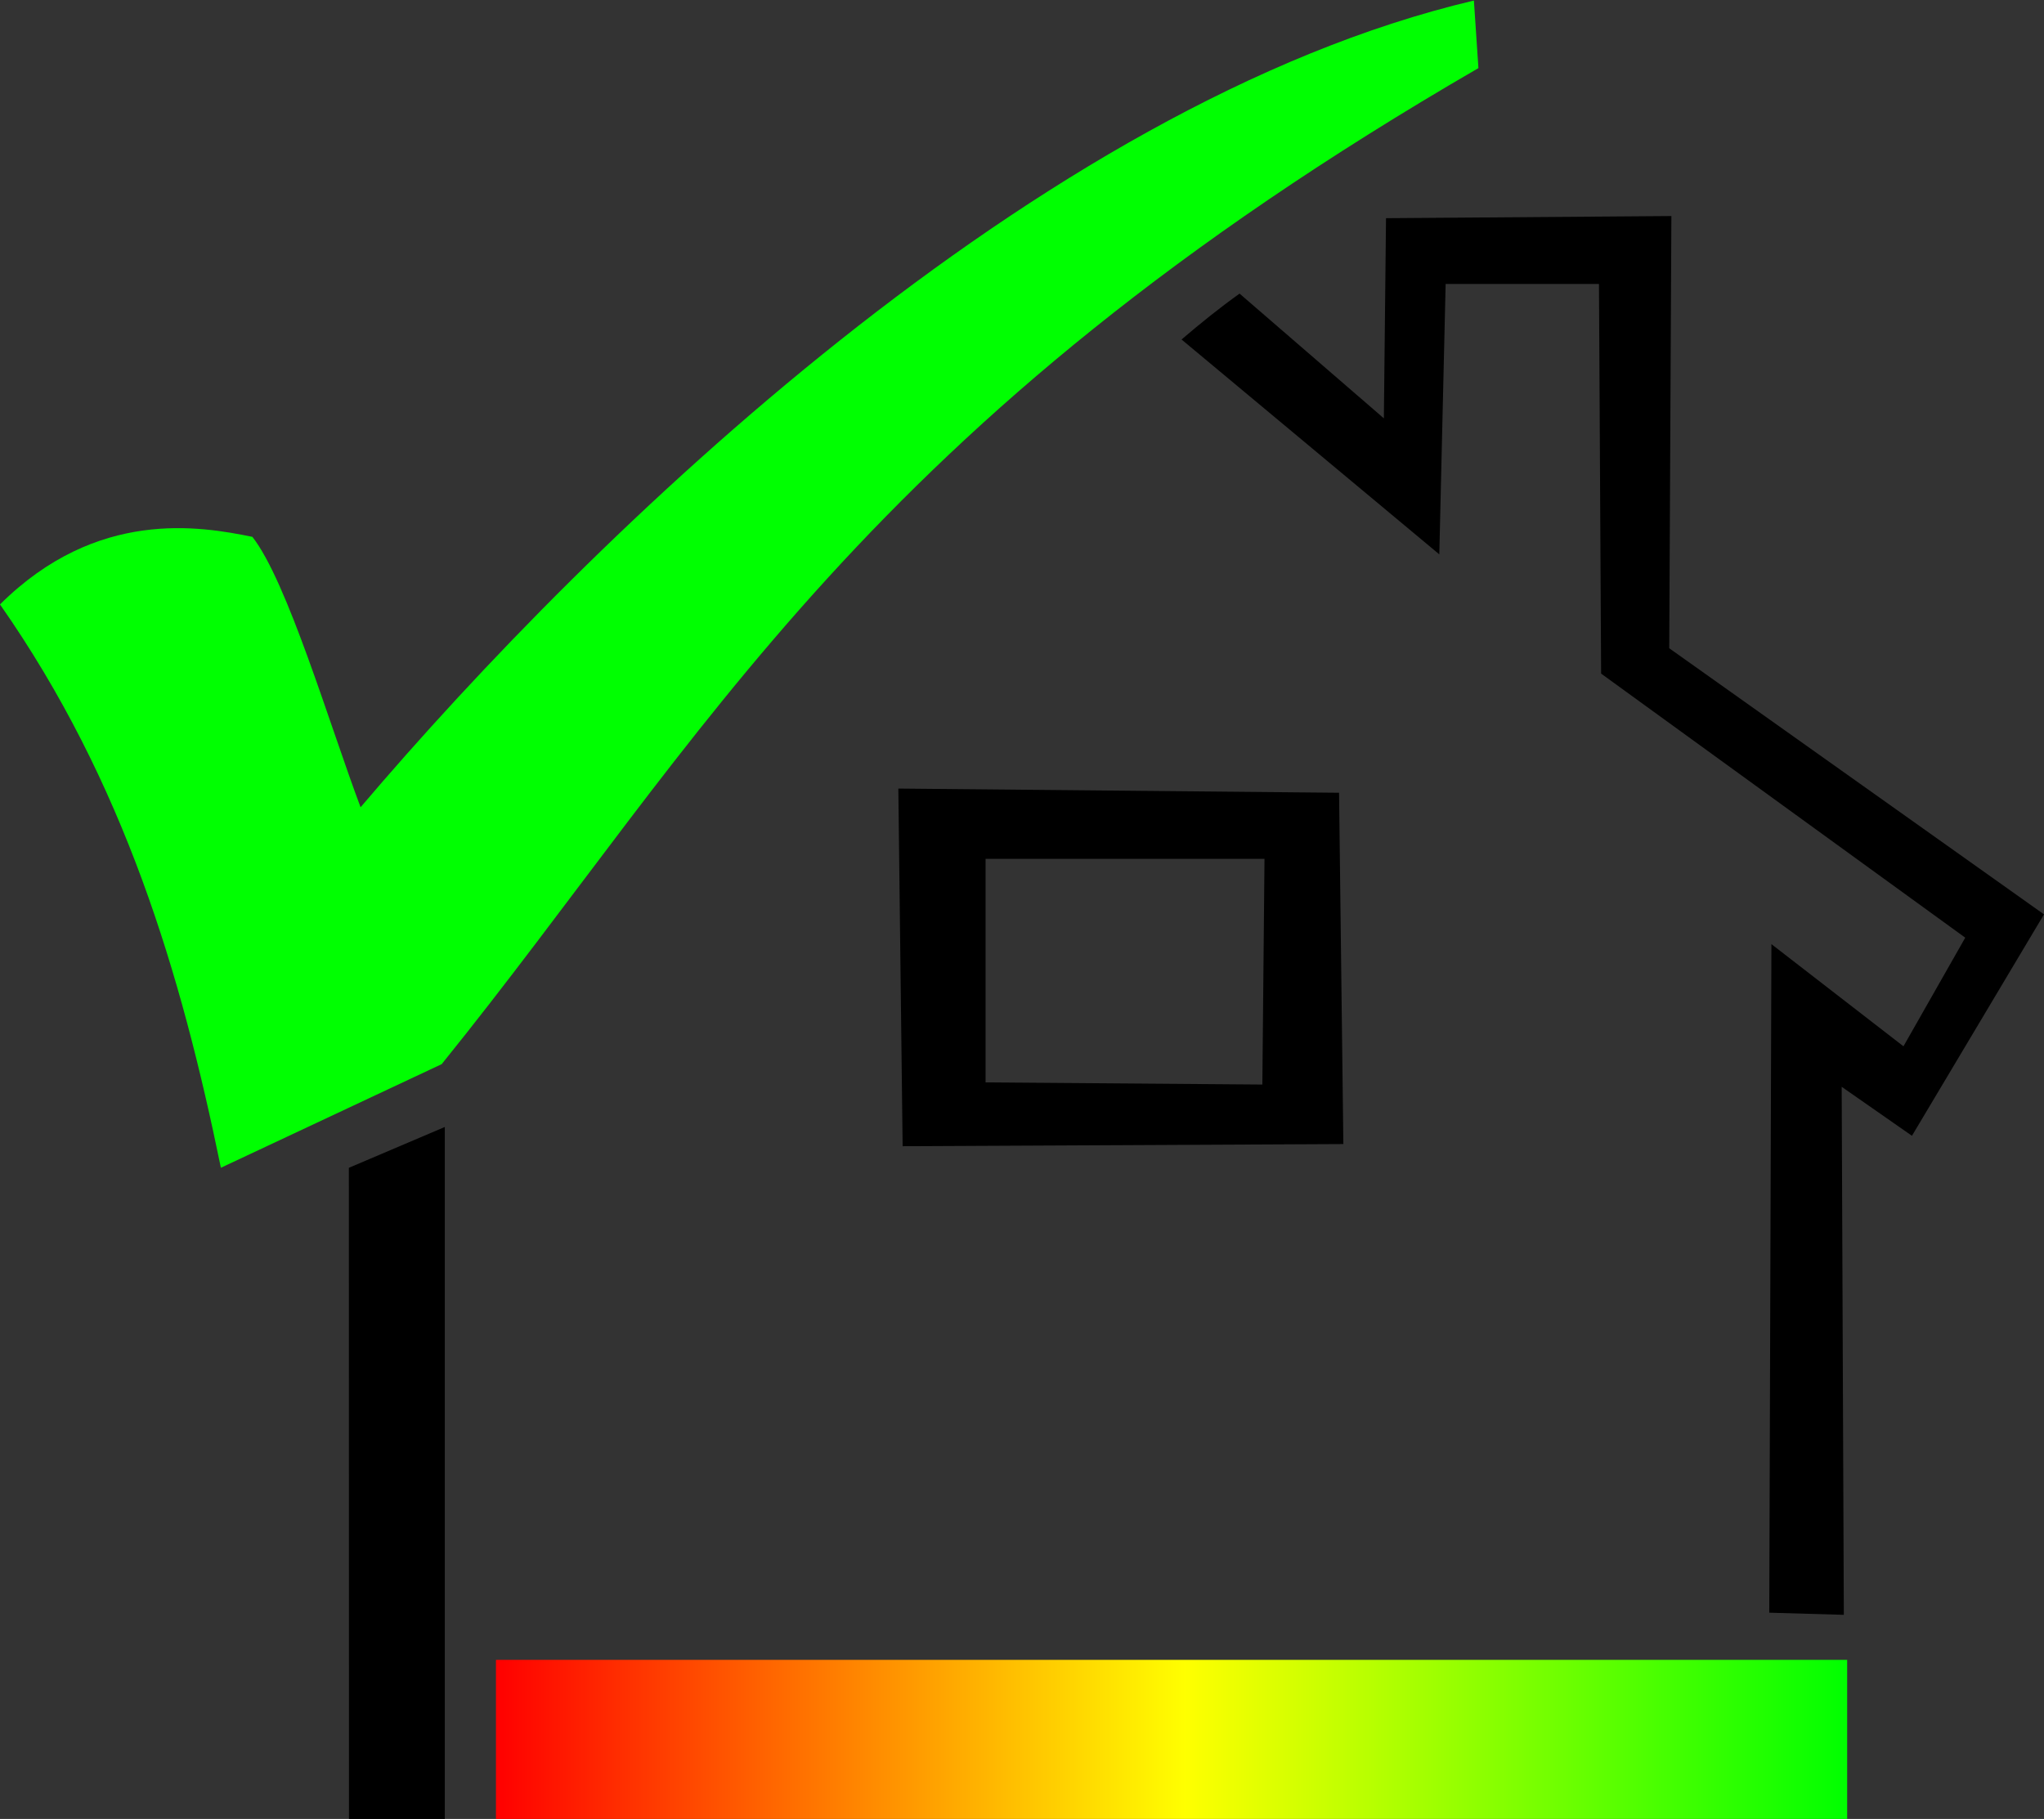
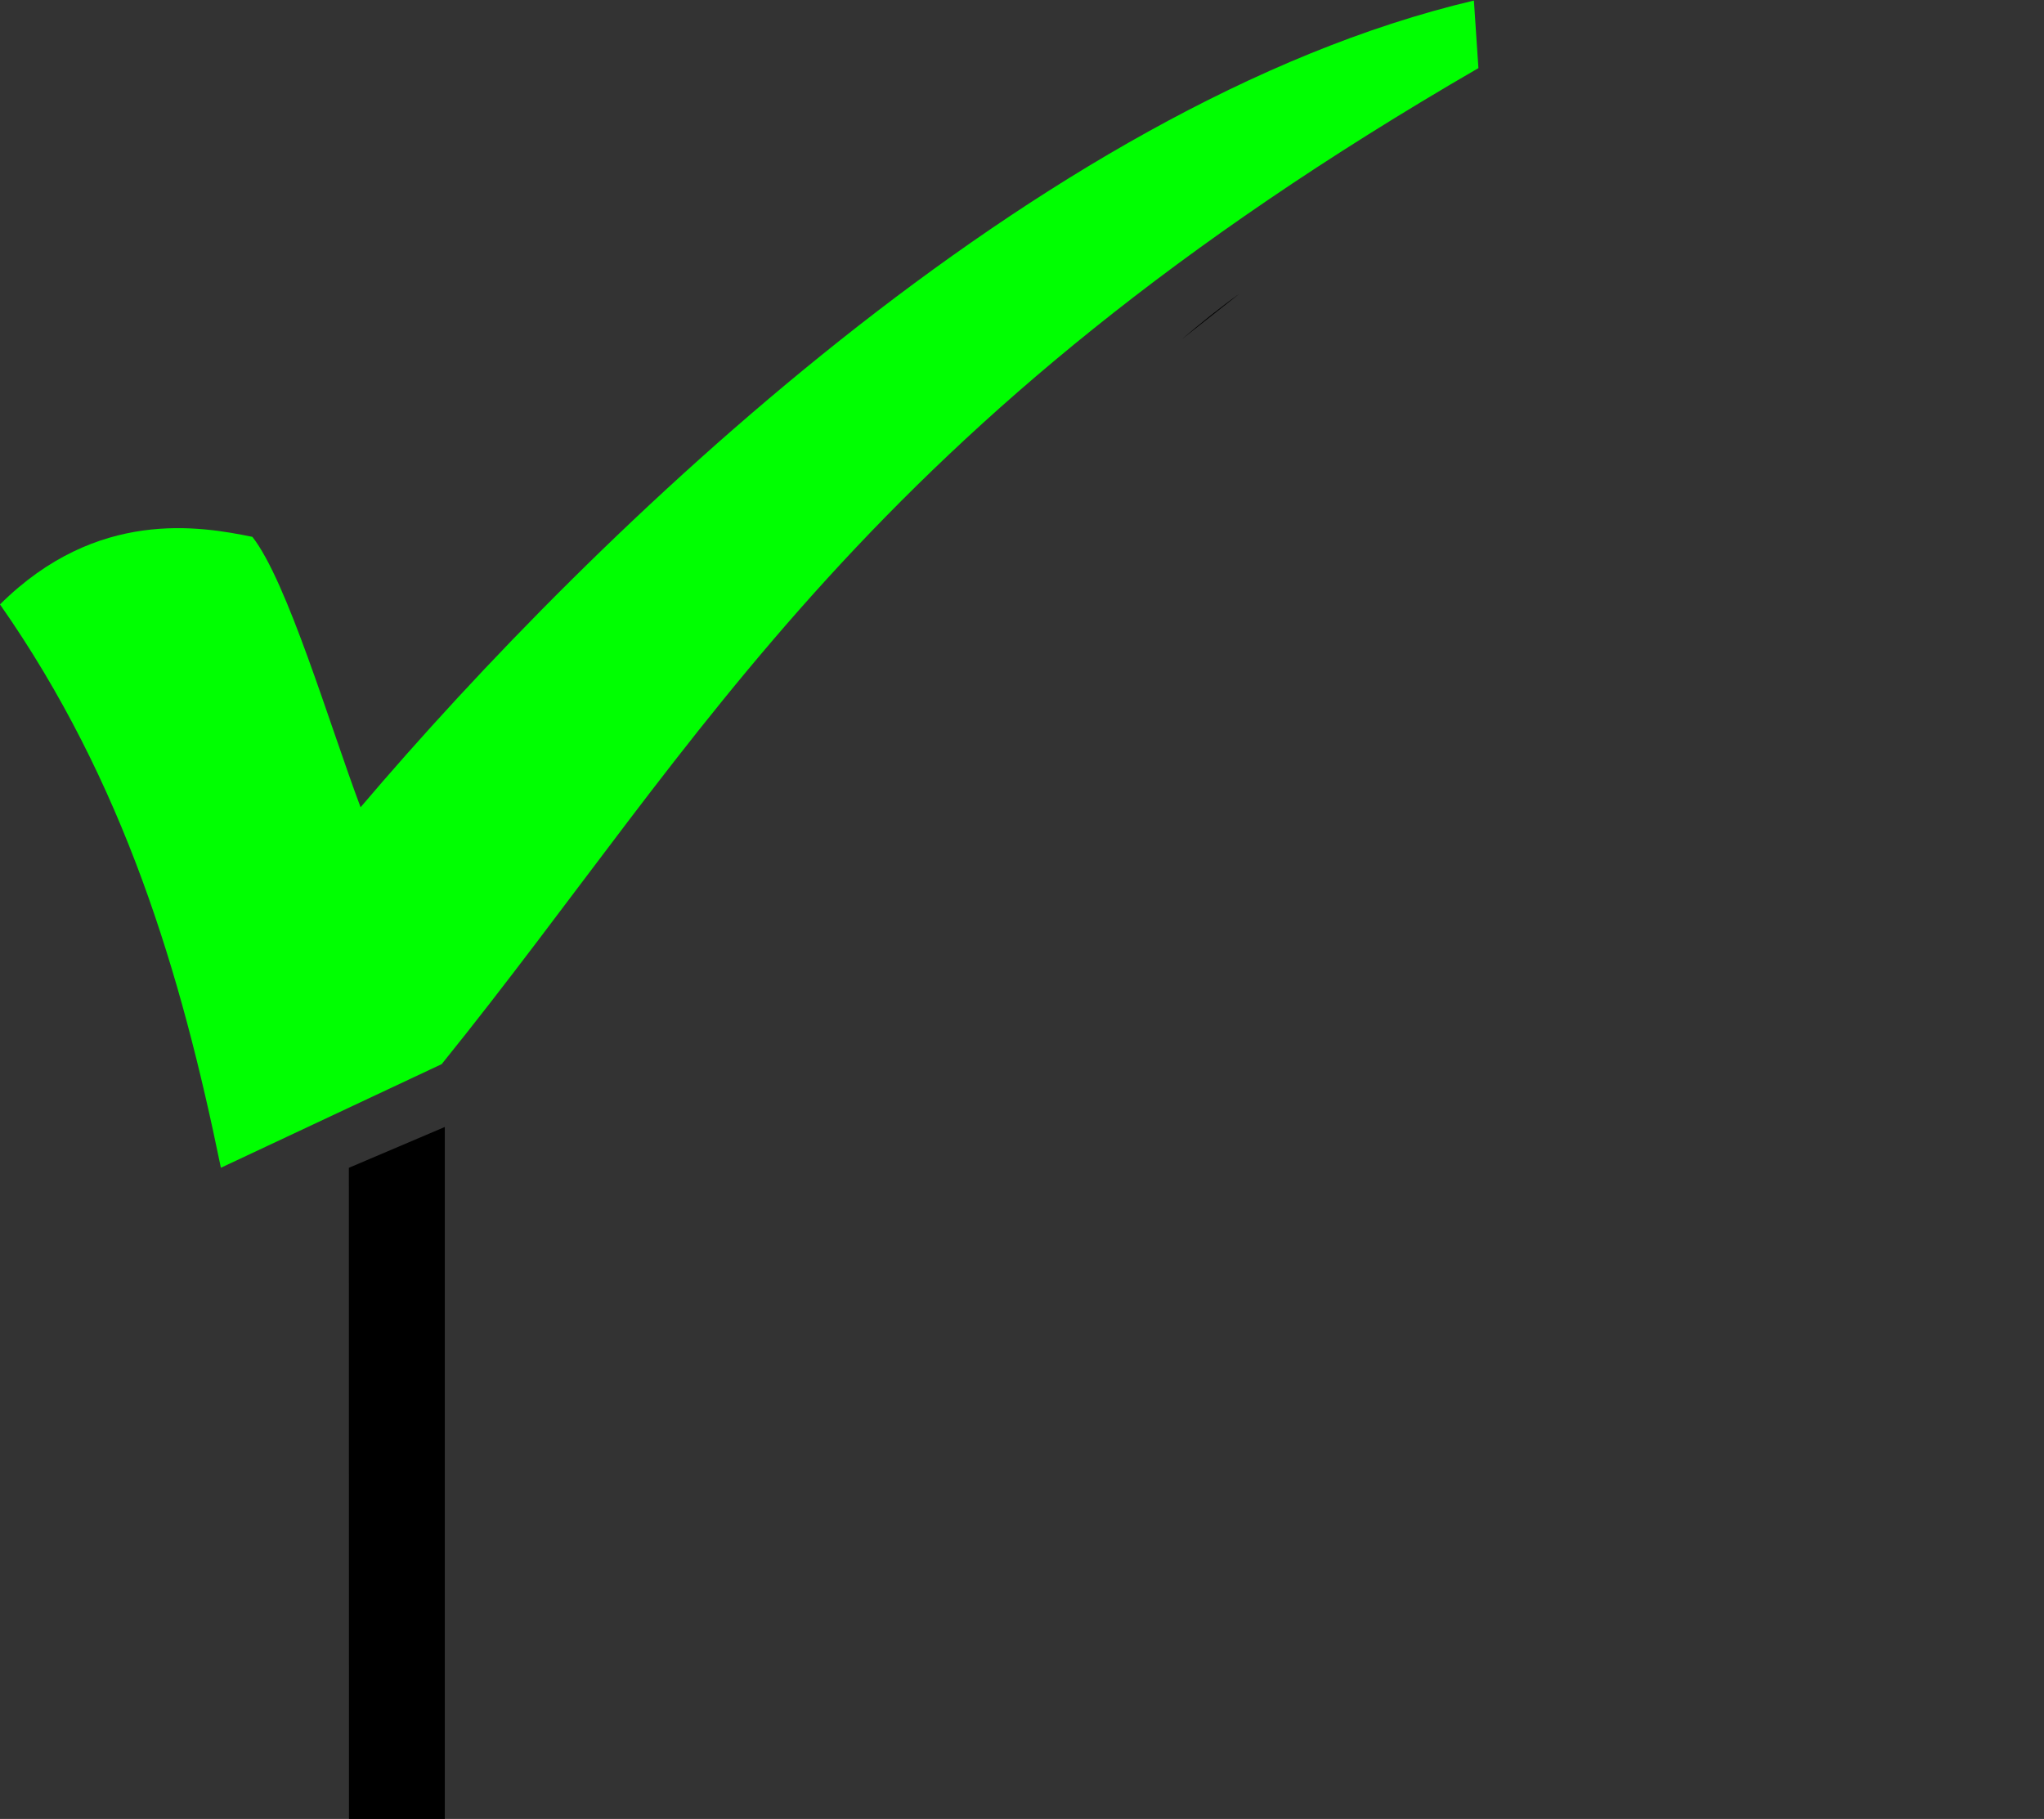
<svg xmlns="http://www.w3.org/2000/svg" width="19.024mm" height="16.931mm" version="1.1" viewBox="0 0 19.024 16.931">
  <rect x="0" y="0" width="19.024" height="16.931" fill="#333333" stroke="none" />
  <defs>
    <linearGradient id="linearGradient943" x1="45.608" x2="57.883" y1="145.09" y2="145.09" gradientTransform="matrix(1.025 0 0 1.069 -8.741 -23.173)" gradientUnits="userSpaceOnUse">
      <stop stop-color="#f00" offset="0" />
      <stop stop-color="#ff0" offset=".51" />
      <stop stop-color="#0f0" offset="1" />
    </linearGradient>
  </defs>
  <g transform="translate(-33.391 -115.68)">
    <path d="m35.446 126.55 2.056-0.965c2.439-3.02 3.923-5.953 9.649-9.271l-0.042-0.629c-4.068 0.96-8.196 4.959-10.362 7.509-0.29-0.772-0.682-2.103-1.007-2.517-0.483-0.098-1.445-0.269-2.349 0.629 1.157 1.654 1.685 3.433 2.056 5.244z" fill="#00ff01" />
-     <path d="m44.388 118.84c0.18-0.154 0.36-0.299 0.54-0.427l1.343 1.161 0.02-1.863 2.656-0.02-0.02 4.023 3.488 2.477-1.229 2.061-0.654-0.456 0.02 4.915-0.694-0.02 0.02-6.223 1.229 0.951 0.575-1.011-3.389-2.458-0.02-3.627-1.427 5e-5 -0.059 2.517z" />
-     <path d="m41.752 123.02 0.04 3.329 4.102-0.02-0.04-3.27zm0.812 0.654h2.596l-0.02 2.101-2.576-0.02z" />
+     <path d="m44.388 118.84c0.18-0.154 0.36-0.299 0.54-0.427z" />
    <path d="m36.638 126.55 0.893-0.38v6.441h-0.892z" />
-     <path d="m38.007 131.13h12.576v1.482h-12.576z" fill="url(#linearGradient943)" />
  </g>
</svg>